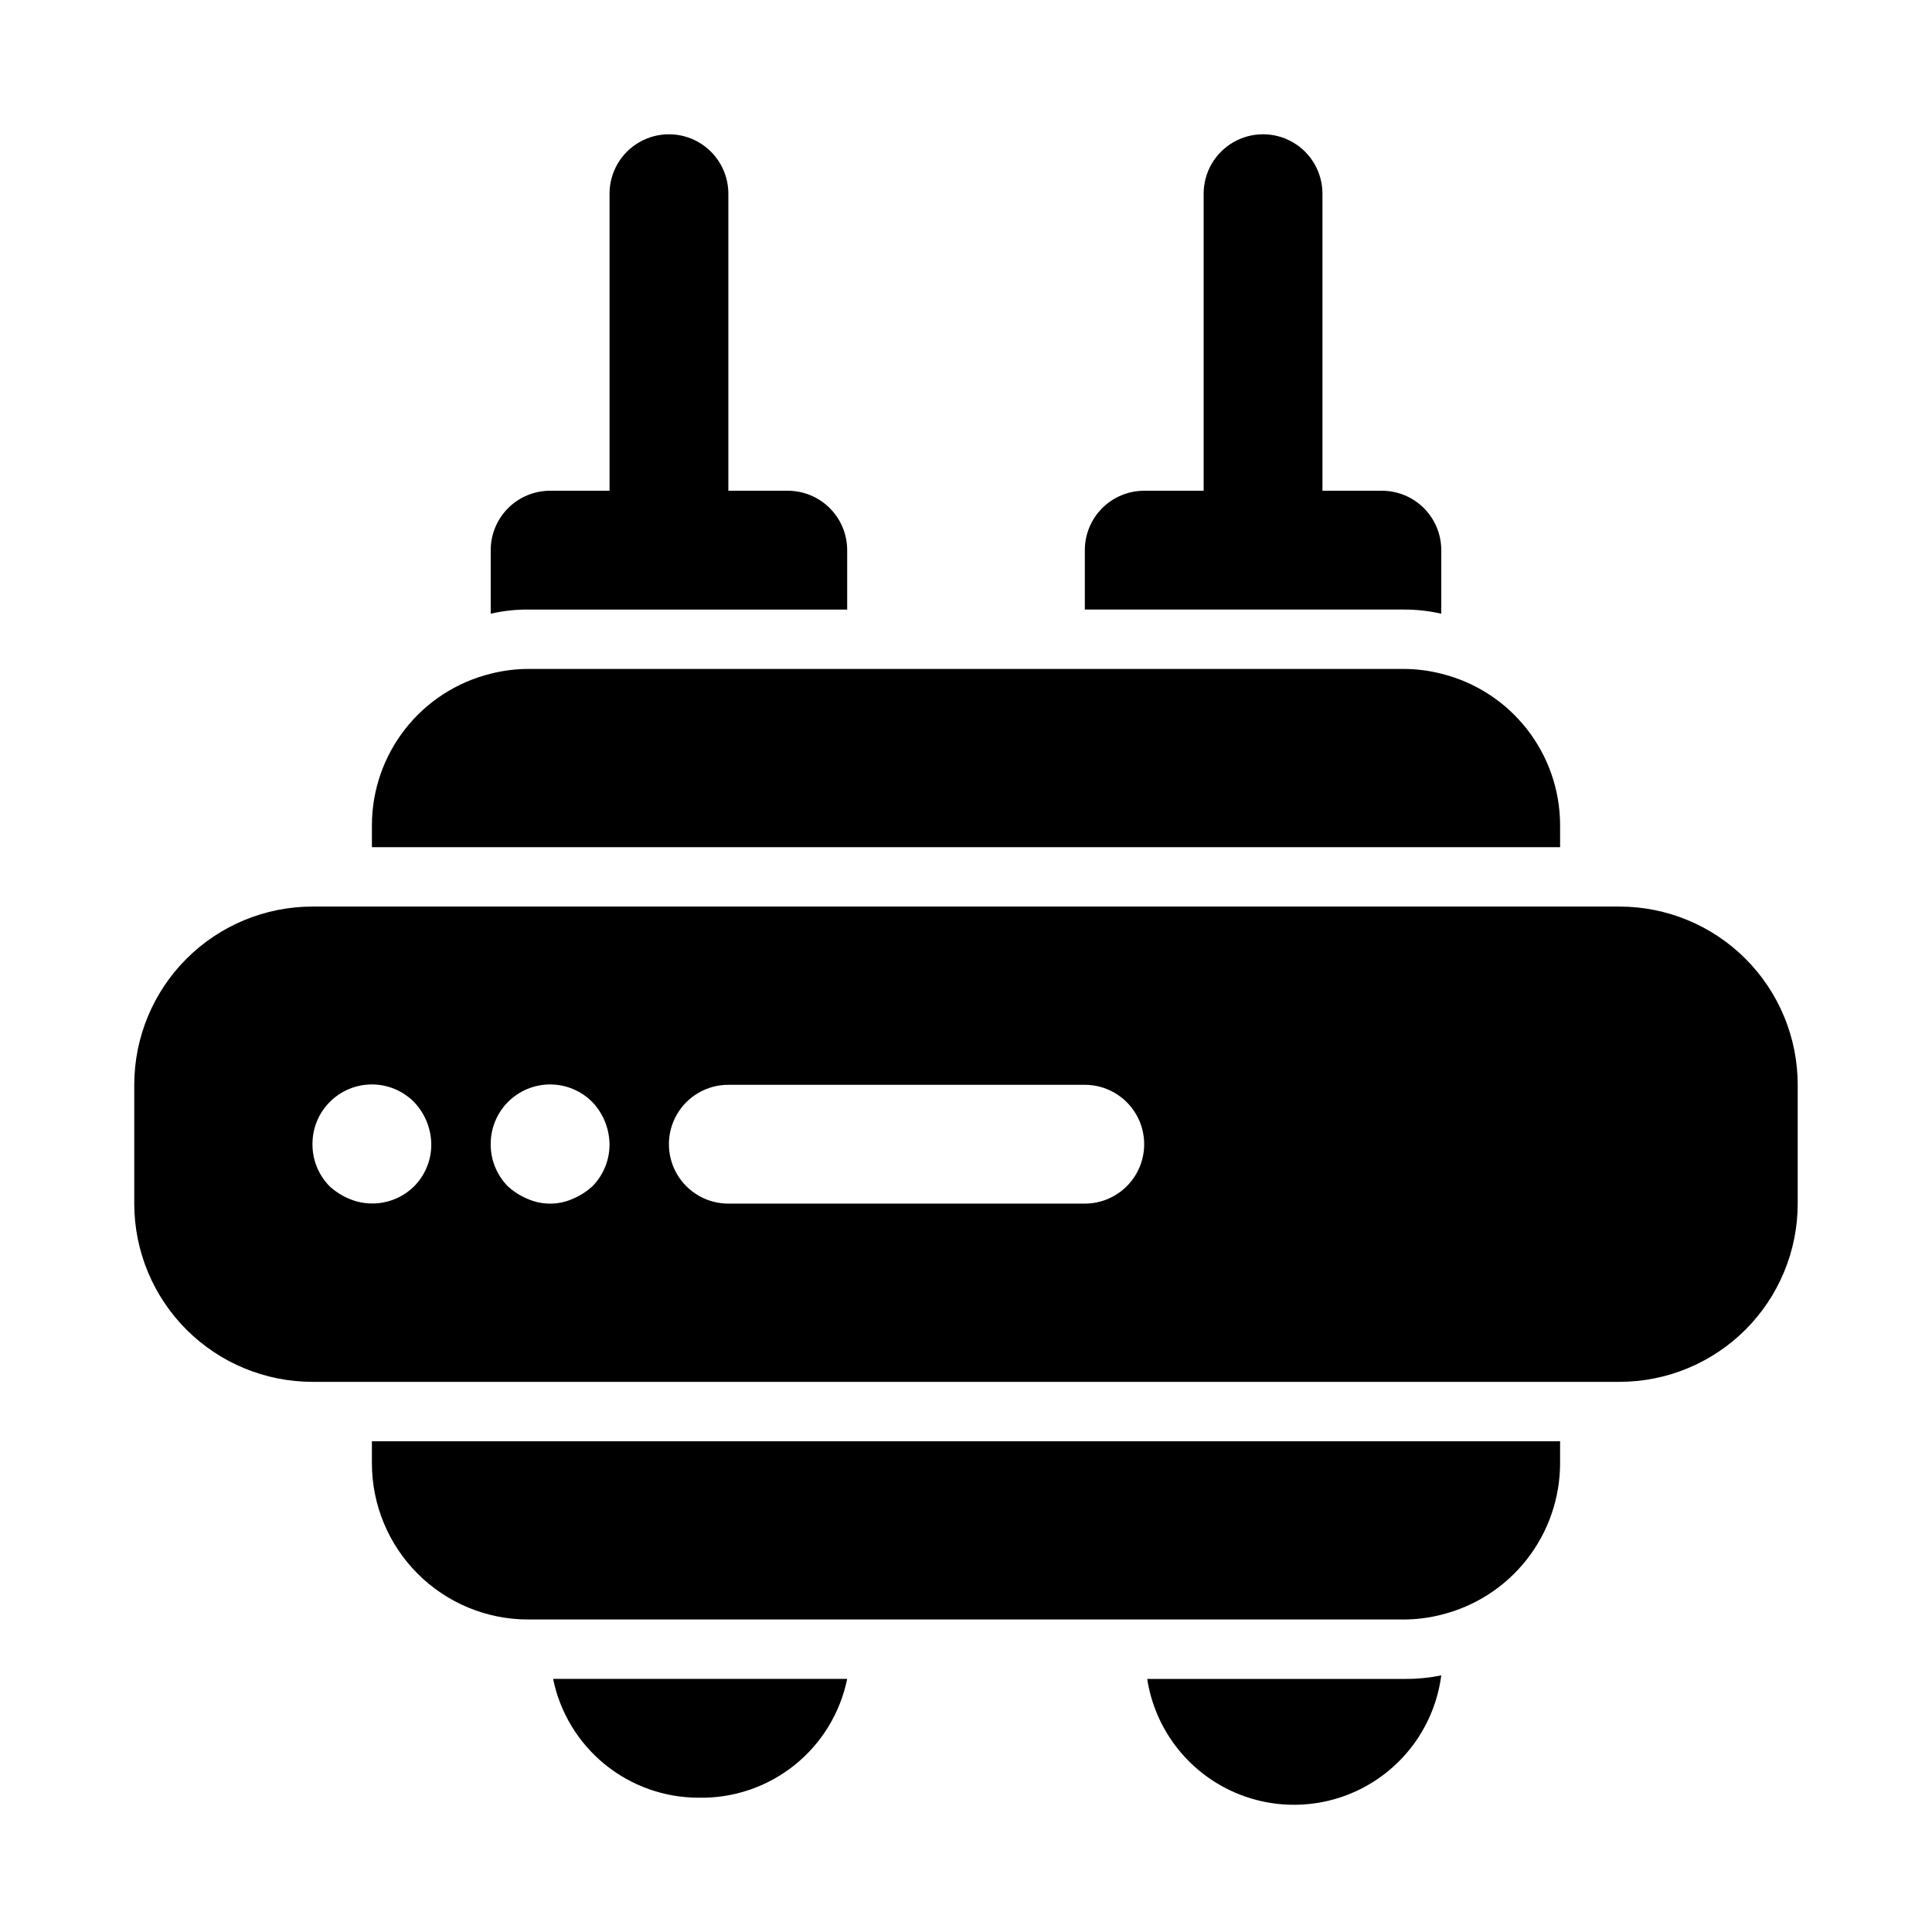
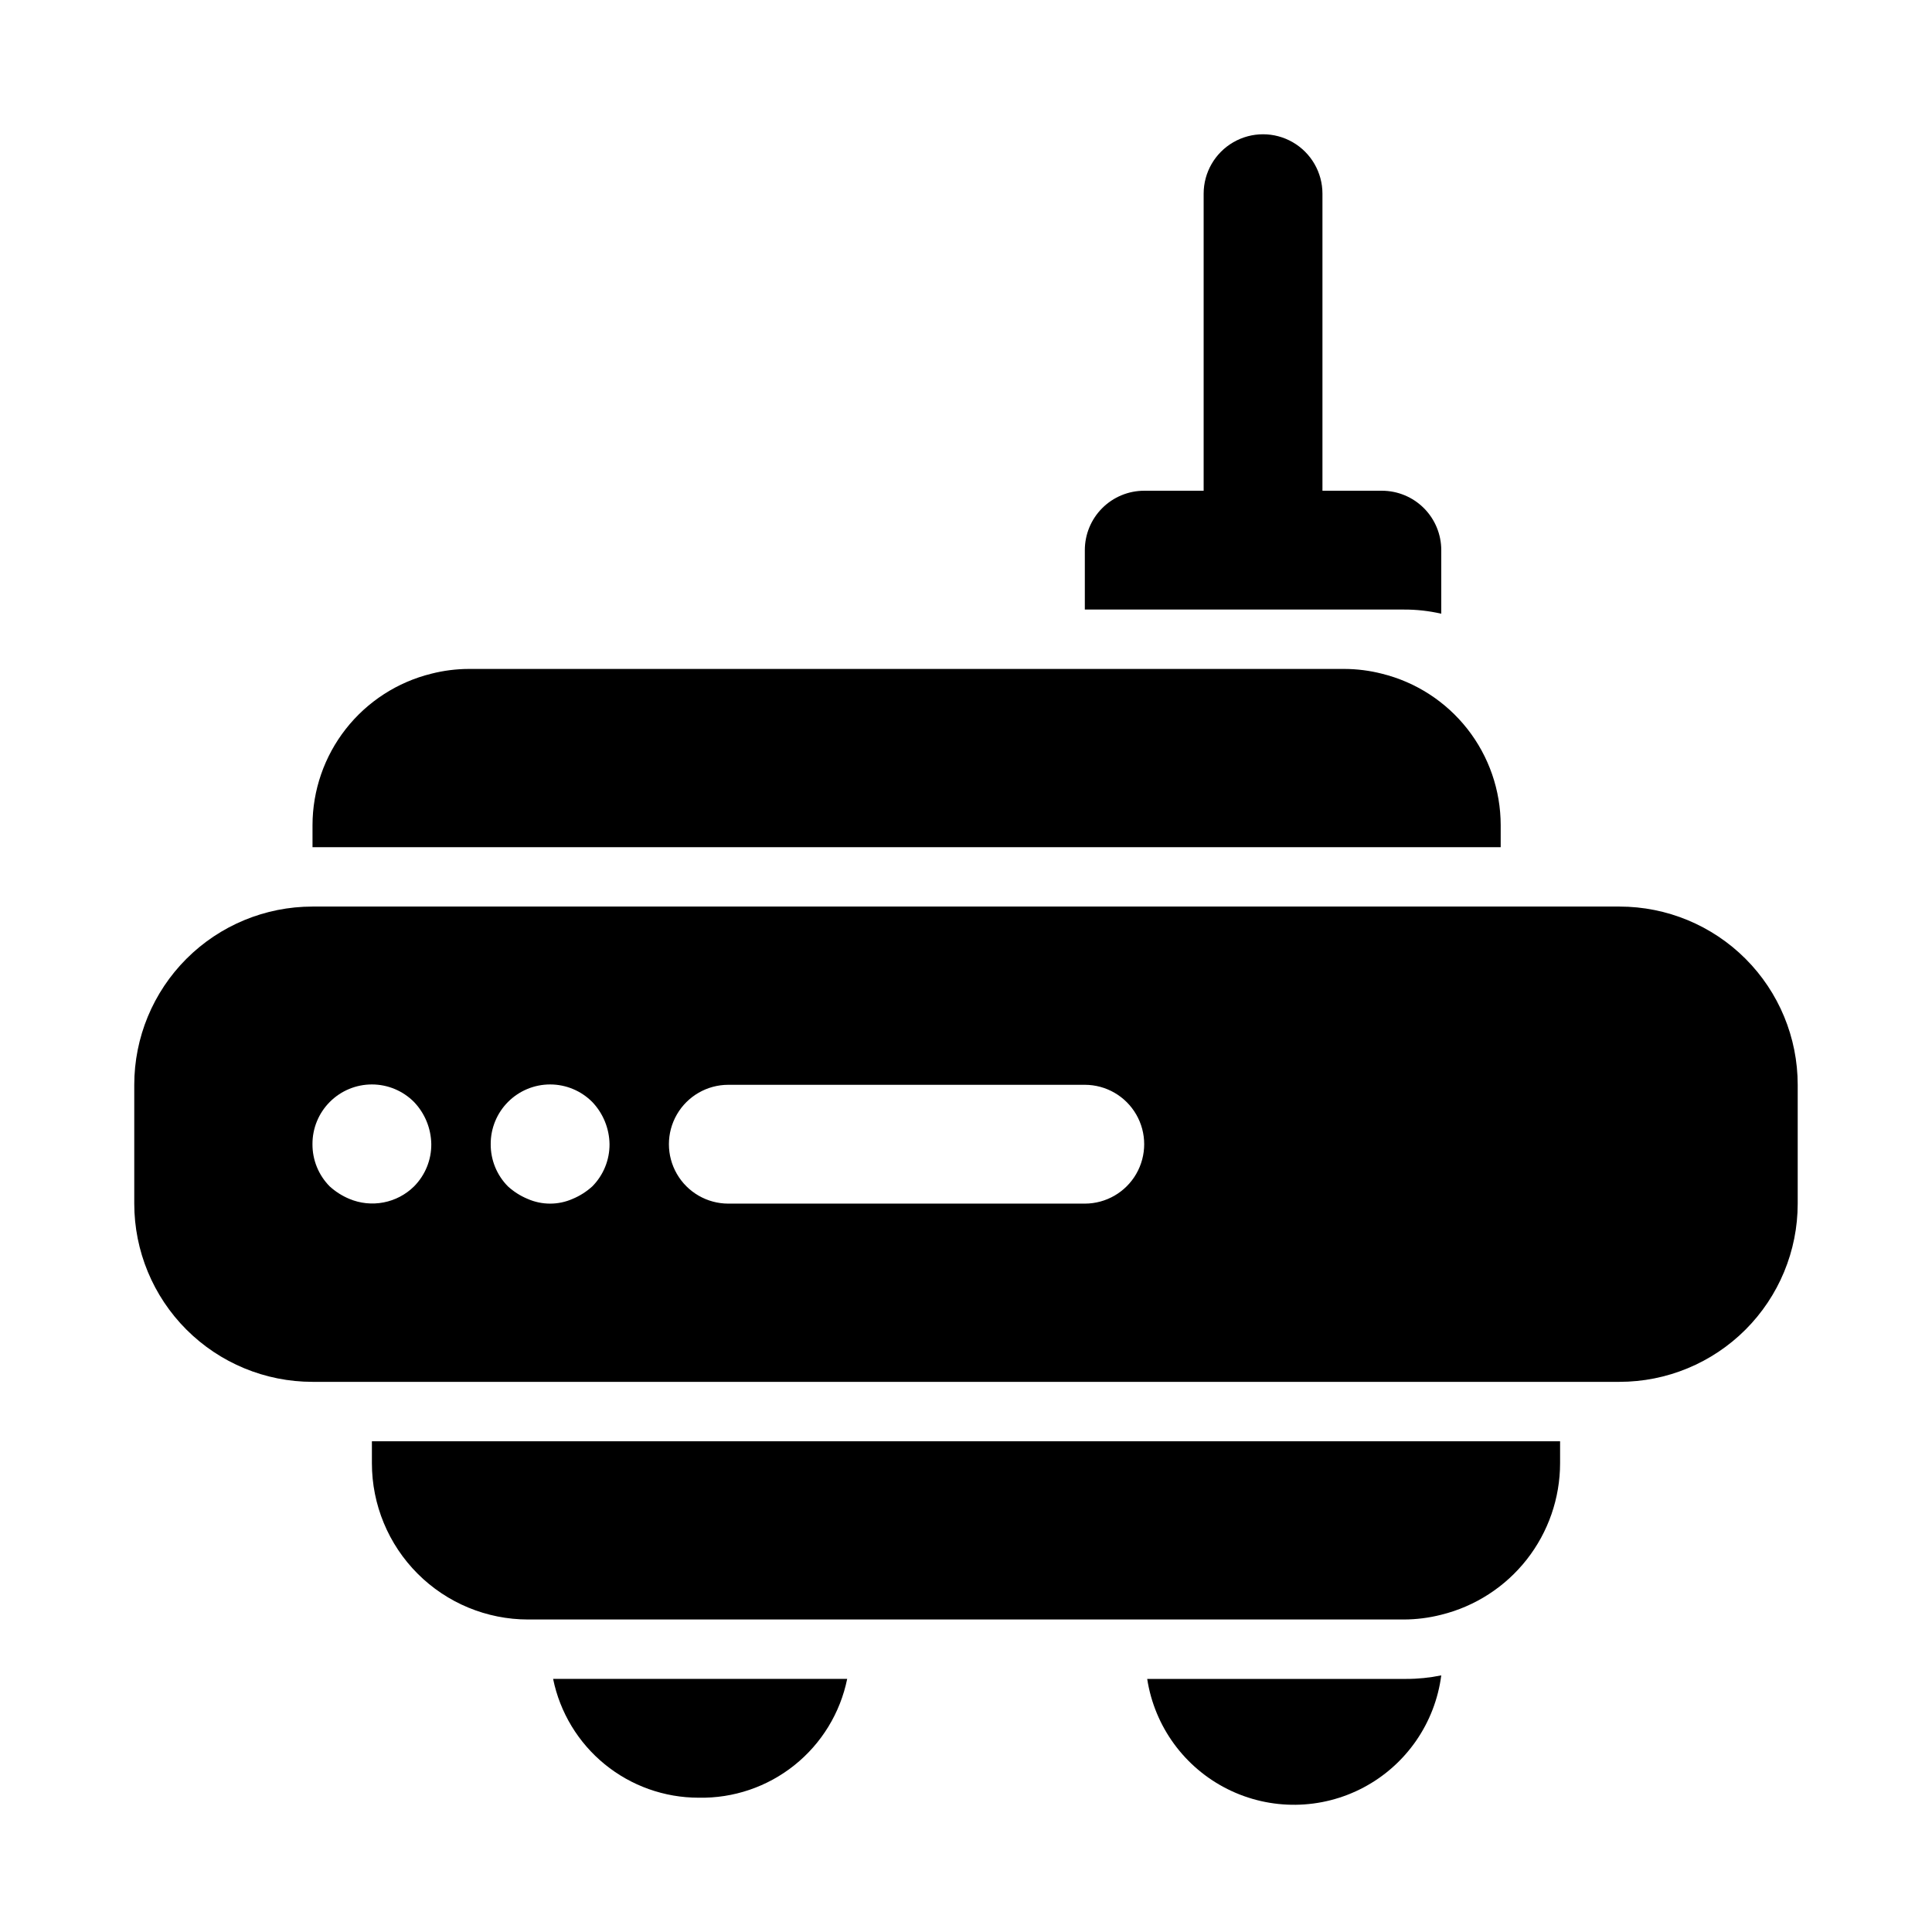
<svg xmlns="http://www.w3.org/2000/svg" fill="#000000" width="800px" height="800px" version="1.1" viewBox="144 144 512 512">
  <g>
    <path d="m573.18 384.25h-346.37c-12.523 0-24.539 4.977-33.398 13.836-8.855 8.855-13.832 20.871-13.832 33.398v31.488c0 12.523 4.977 24.539 13.832 33.395 8.859 8.859 20.875 13.836 33.398 13.836h346.37c12.527 0 24.539-4.977 33.398-13.836 8.855-8.855 13.832-20.871 13.832-33.395v-31.488c0-12.527-4.977-24.543-13.832-33.398-8.859-8.859-20.871-13.836-33.398-13.836zm-319.45 74.156c-2.211 2.184-5.023 3.664-8.078 4.25-3.055 0.59-6.215 0.262-9.082-0.945-1.906-0.797-3.664-1.914-5.195-3.305-2.945-2.973-4.59-6.996-4.566-11.18-0.023-4.195 1.625-8.223 4.586-11.195 2.957-2.973 6.977-4.644 11.172-4.641 4.195 0.004 8.211 1.68 11.164 4.656 2.879 3.019 4.508 7.012 4.566 11.18 0.027 4.184-1.617 8.207-4.566 11.18zm47.23 0h0.004c-1.531 1.391-3.289 2.508-5.195 3.305-3.812 1.684-8.156 1.684-11.965 0-1.91-0.797-3.668-1.914-5.195-3.305-2.949-2.973-4.59-6.996-4.566-11.18-0.023-4.195 1.625-8.223 4.582-11.195 2.957-2.973 6.981-4.644 11.172-4.641 4.195 0.004 8.215 1.68 11.168 4.656 2.875 3.019 4.508 7.012 4.566 11.18 0.023 4.184-1.621 8.207-4.566 11.18zm130.52 4.566h-94.465c-5.625 0-10.824-3.004-13.637-7.875-2.812-4.871-2.812-10.871 0-15.742s8.012-7.871 13.637-7.871h94.465c5.625 0 10.82 3 13.633 7.871s2.812 10.871 0 15.742c-2.812 4.871-8.008 7.875-13.633 7.875z" />
-     <path d="m541.7 368.51h15.742v-5.828c-0.012-9.246-3.117-18.223-8.824-25.5-5.707-7.273-13.684-12.43-22.664-14.645-3.242-0.828-6.57-1.25-9.918-1.262h-232.07c-3.344 0.012-6.676 0.434-9.918 1.262-8.977 2.215-16.957 7.371-22.664 14.645-5.707 7.277-8.812 16.254-8.824 25.5v5.828z" />
+     <path d="m541.7 368.51v-5.828c-0.012-9.246-3.117-18.223-8.824-25.5-5.707-7.273-13.684-12.43-22.664-14.645-3.242-0.828-6.57-1.25-9.918-1.262h-232.07c-3.344 0.012-6.676 0.434-9.918 1.262-8.977 2.215-16.957 7.371-22.664 14.645-5.707 7.277-8.812 16.254-8.824 25.5v5.828z" />
    <path d="m258.3 525.95h-15.742v5.828c0 10.98 4.363 21.512 12.129 29.277 7.762 7.766 18.297 12.129 29.277 12.129h232.07c3.348-0.012 6.676-0.434 9.918-1.262 8.98-2.215 16.957-7.371 22.664-14.645 5.707-7.277 8.812-16.254 8.824-25.5v-5.828z" />
    <path d="m329.15 620.41c9.211 0.188 18.191-2.863 25.383-8.617s12.141-13.844 13.98-22.871h-77.934c1.812 8.891 6.644 16.883 13.672 22.621 7.031 5.738 15.828 8.871 24.898 8.867z" />
    <path d="m448.02 588.93c1.941 12.602 9.867 23.477 21.266 29.188 11.398 5.711 24.855 5.547 36.109-0.438 11.258-5.984 18.918-17.051 20.555-29.691-3.055 0.633-6.168 0.949-9.289 0.941z" />
-     <path d="m368.51 305.54v-15.746c0-4.176-1.66-8.18-4.613-11.133-2.953-2.953-6.957-4.609-11.133-4.609h-15.742v-78.723c0-5.625-3-10.82-7.875-13.633-4.871-2.812-10.871-2.812-15.742 0s-7.871 8.008-7.871 13.633v78.723h-15.746c-4.176 0-8.18 1.656-11.133 4.609s-4.609 6.957-4.609 11.133v16.848c3.25-0.758 6.578-1.125 9.918-1.102z" />
    <path d="m525.95 306.64v-16.848c0-4.176-1.656-8.18-4.609-11.133s-6.957-4.609-11.133-4.609h-15.746v-78.723c0-5.625-3-10.82-7.871-13.633s-10.871-2.812-15.742 0-7.871 8.008-7.871 13.633v78.723h-15.746c-4.176 0-8.18 1.656-11.133 4.609s-4.609 6.957-4.609 11.133v15.742h84.547l-0.004 0.004c3.34-0.016 6.668 0.355 9.918 1.102z" />
  </g>
</svg>